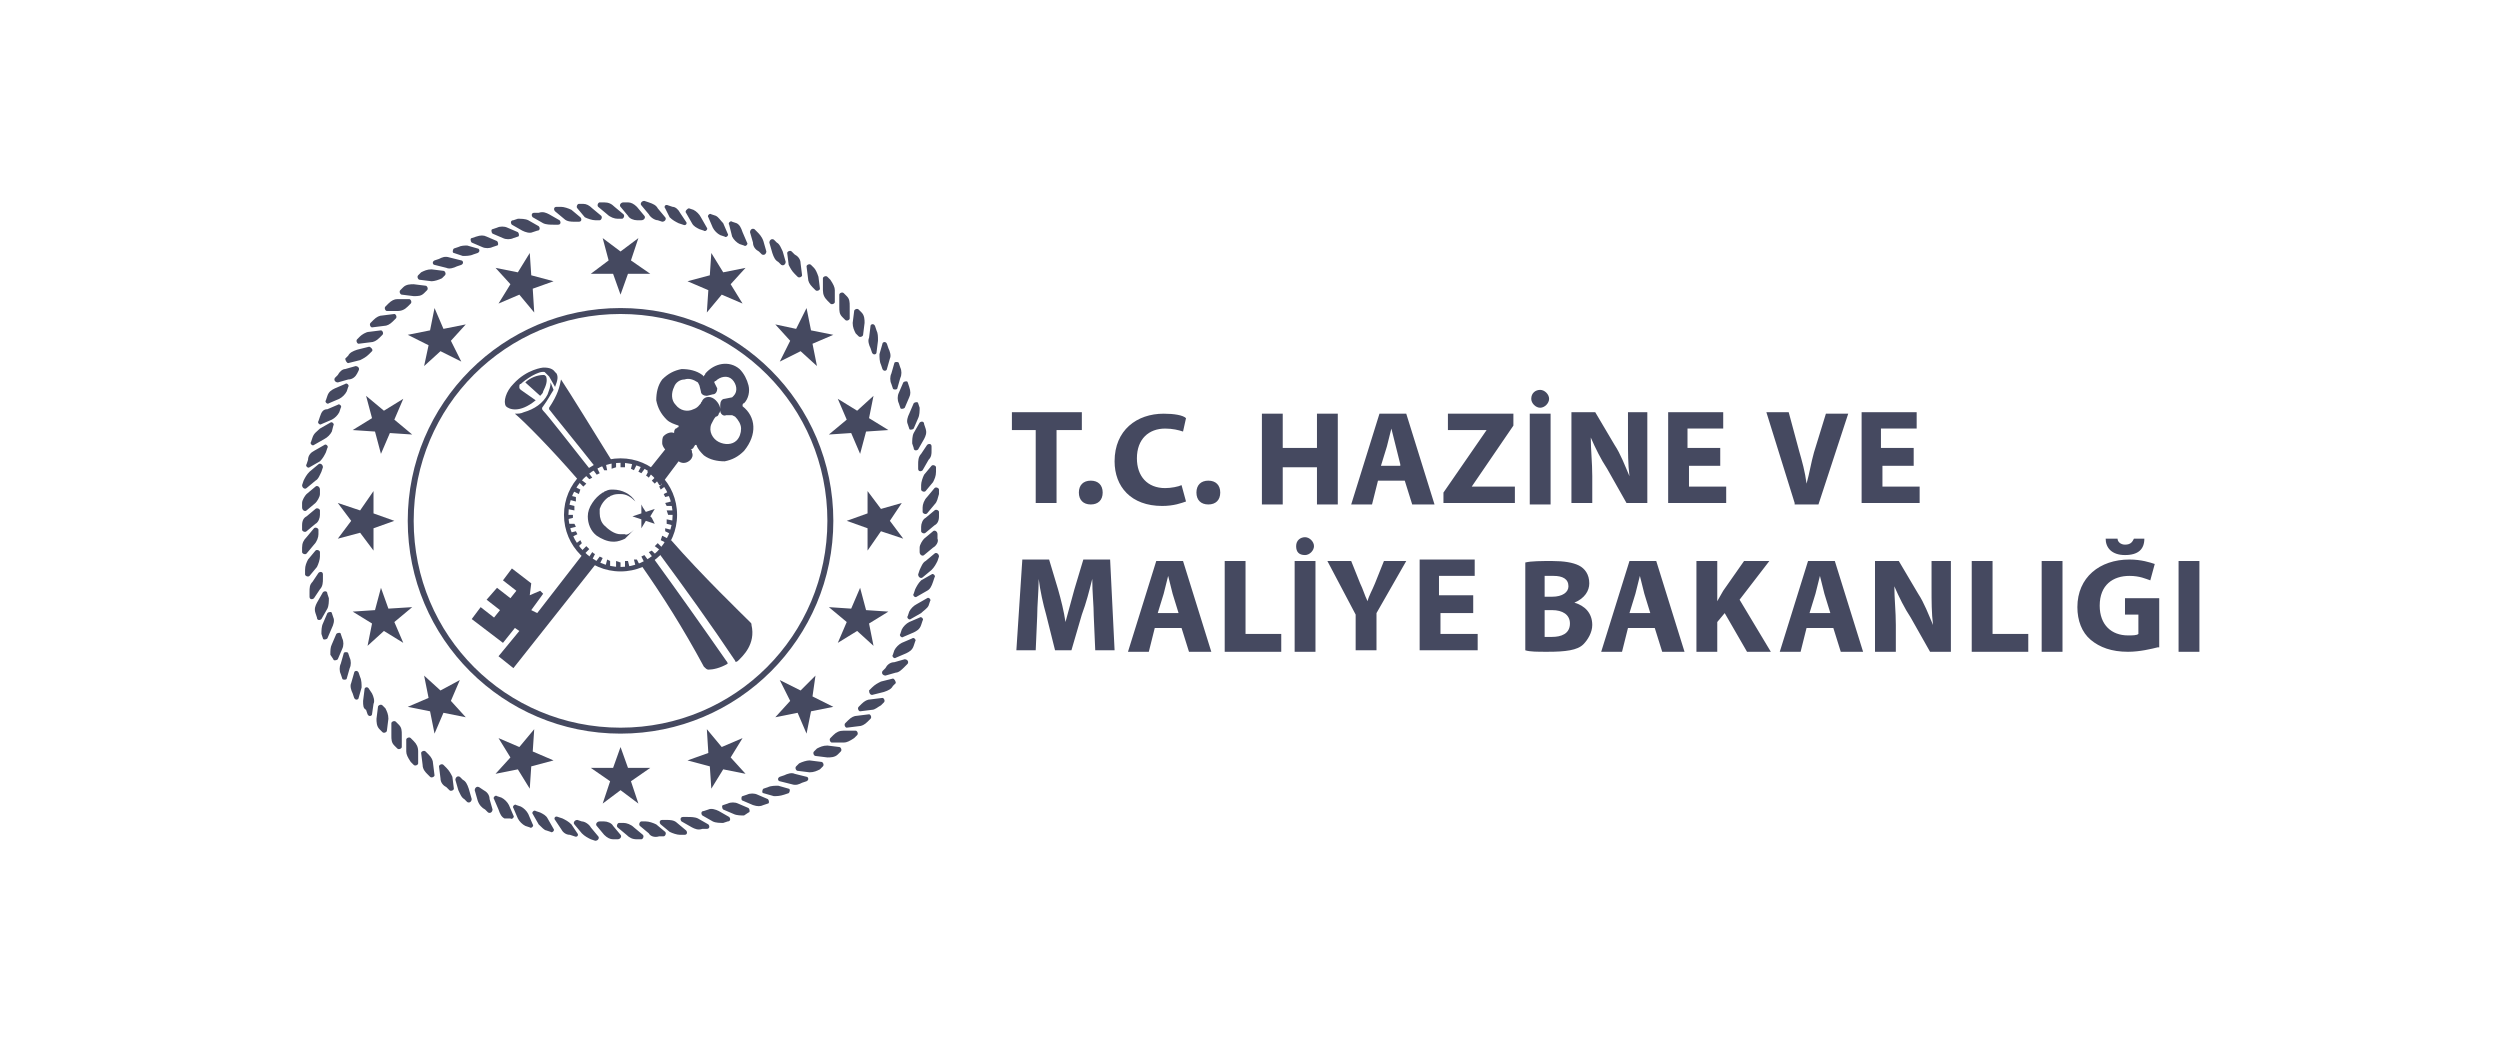
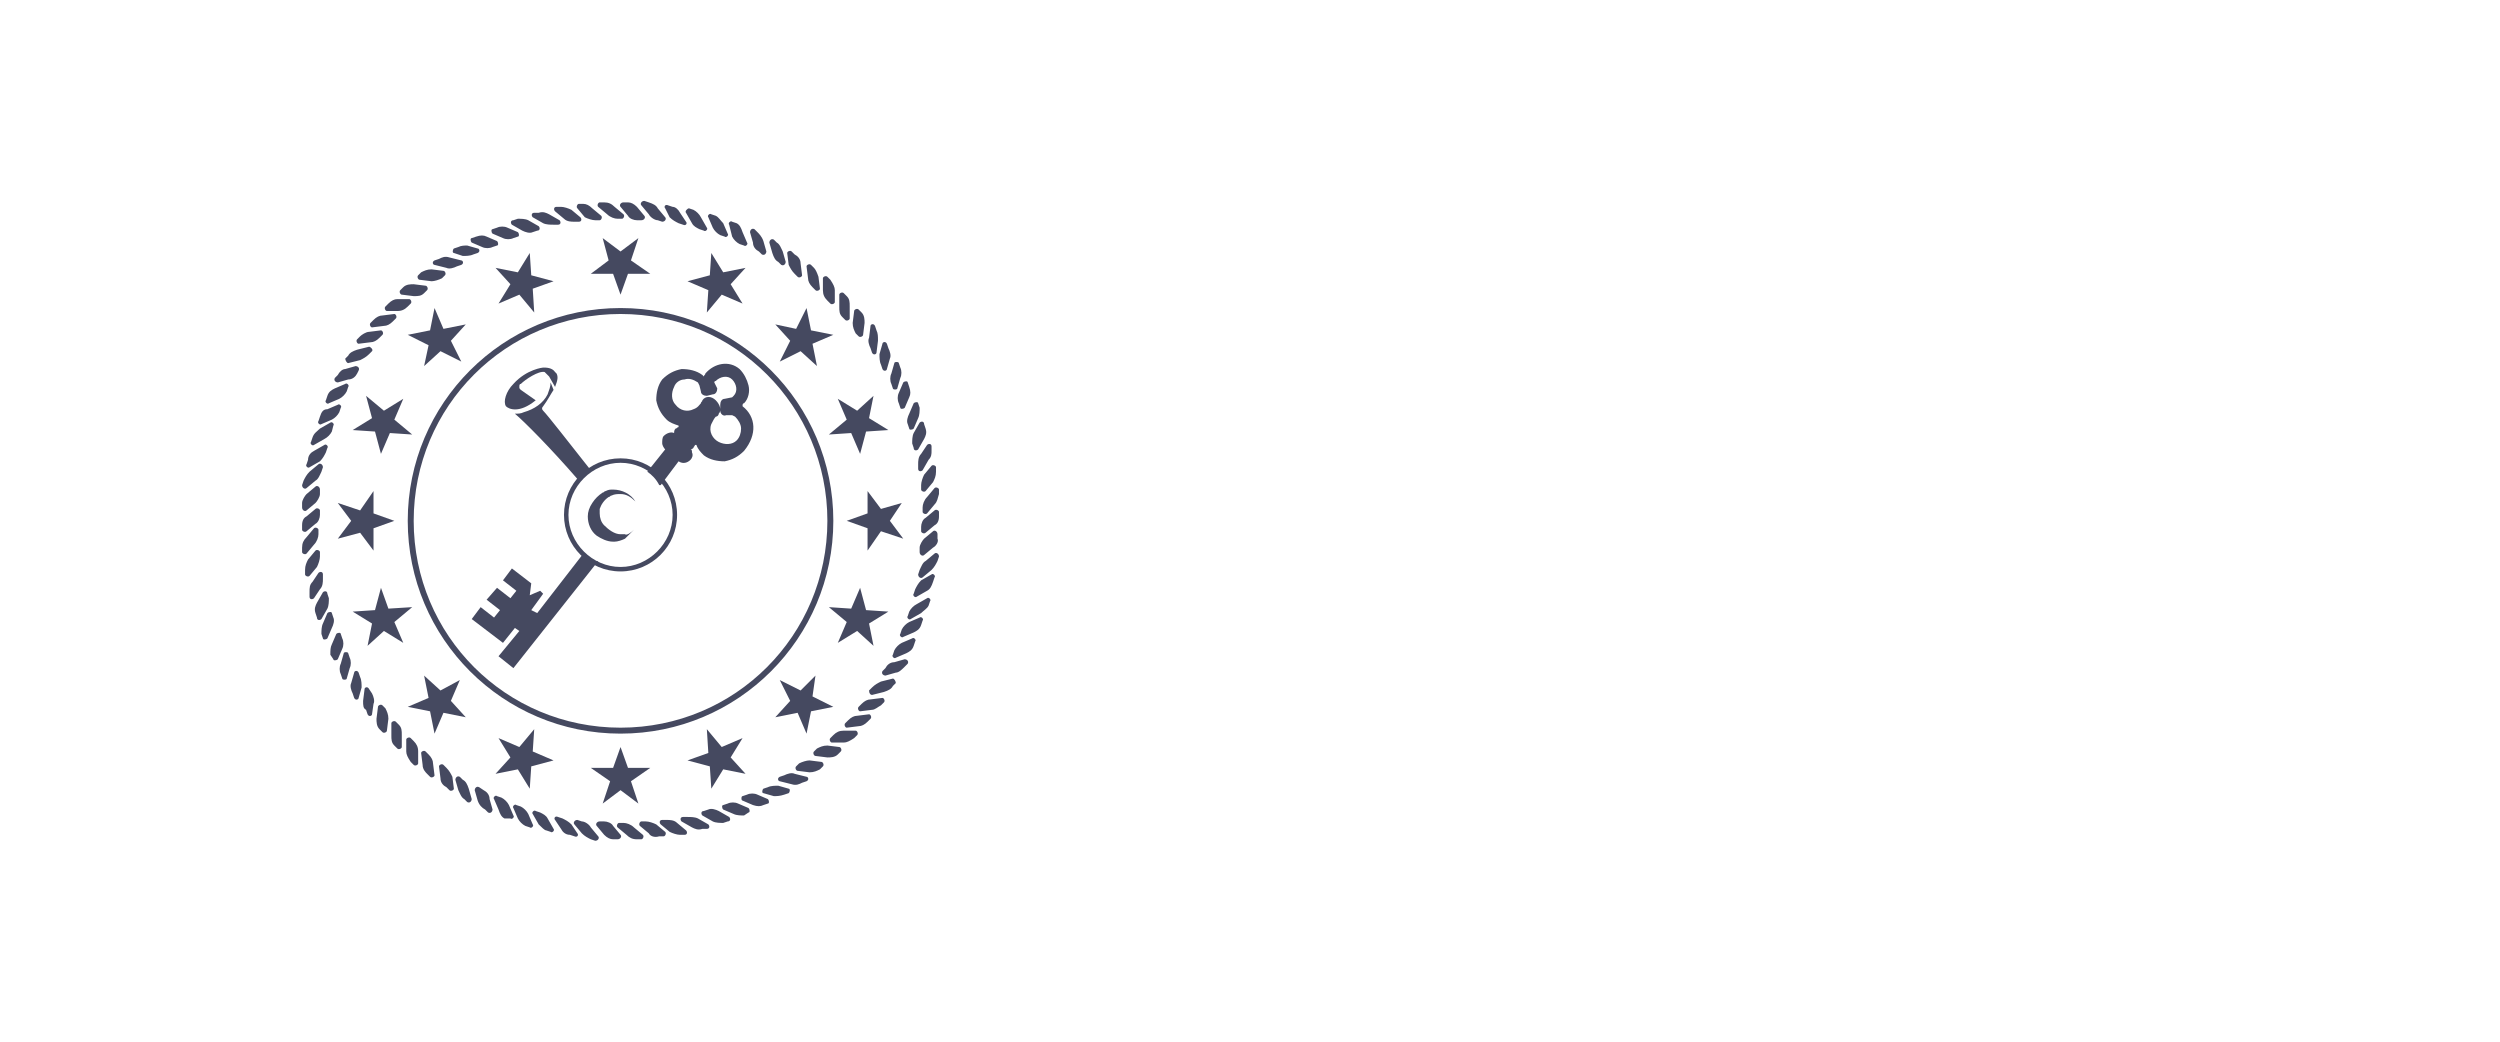
<svg xmlns="http://www.w3.org/2000/svg" version="1.1" id="Layer_1" x="0" y="0" viewBox="0 0 168 70" style="enable-background:new 0 0 168 70" xml:space="preserve">
  <style>.st0,.st55{fill:#454960}.st55{fill-rule:evenodd;clip-rule:evenodd}</style>
  <path class="st0" d="M56.7 49.9h-.8c-.1 0-.2-.2-.1-.3l.2-.2c.2-.2.4-.3.7-.3h.8c.1 0 .2.2.1.3l-.2.2c-.3.2-.5.3-.7.3M57.7 48.8l-.8.1c-.1 0-.2-.2-.1-.3l.2-.2c.2-.2.4-.3.6-.3l.8-.1c.1 0 .2.2.1.3l-.2.2c-.2.2-.4.3-.6.3M58.6 47.7l-.8.1c-.1 0-.2-.2-.1-.3l.2-.2c.2-.2.4-.3.6-.3l.8-.1c.1 0 .2.2.1.3l-.2.2c-.2.1-.4.3-.6.3M59.4 46.5l-.8.2c-.1 0-.2-.1-.2-.3l.2-.2c.2-.2.4-.3.6-.4l.8-.2c.1 0 .2.2.2.3l-.2.2c-.1.2-.3.3-.6.4M60.2 45.2l-.7.2c-.1 0-.3-.1-.2-.3l.2-.2c.1-.2.3-.4.6-.4l.7-.2c.1 0 .3.1.2.3l-.2.2c-.2.2-.4.4-.6.4M60.9 43.9l-.7.3c-.1.1-.3-.1-.2-.2l.1-.3c.1-.2.3-.4.5-.5l.7-.3c.1-.1.3.1.2.2l-.1.3c-.1.3-.3.4-.5.5M61.4 42.5l-.7.3c-.1.1-.3-.1-.2-.2l.1-.3c.1-.2.3-.4.5-.5l.7-.3c.1-.1.3.1.2.2l-.1.3c-.1.3-.3.4-.5.5M61.9 41.2l-.7.4c-.1.1-.3-.1-.2-.2l.1-.3c.1-.2.3-.4.5-.5l.7-.4c.1-.1.3.1.2.2l-.1.3c-.1.2-.3.3-.5.5M62.3 39.7l-.7.4c-.1.1-.3-.1-.2-.2l.1-.3c.1-.2.2-.4.4-.6l.7-.4c.1-.1.3.1.2.2l-.1.3c-.1.3-.2.5-.4.6M62.6 38.3l-.6.5c-.1.1-.3 0-.3-.2l.1-.3c.1-.2.2-.5.4-.6l.6-.5c.1-.1.3 0 .3.2l-.1.3c-.1.2-.2.4-.4.6M62.7 36.8l-.6.5c-.1.1-.3 0-.3-.2v-.3c0-.2.2-.5.3-.6l.6-.5c.1-.1.3 0 .3.2v.3c.1.2-.1.5-.3.6M62.8 35.3l-.6.5c-.1.1-.3 0-.3-.1v-.3c0-.2.1-.5.3-.6l.6-.5c.1-.1.3 0 .3.1v.3c0 .3-.1.5-.3.6M62.8 33.9l-.5.6c-.1.1-.3 0-.3-.1v-.3c0-.2.1-.5.3-.7l.5-.6c.1-.1.3 0 .3.1v.3c-.1.3-.1.5-.3.7M62.7 32.4l-.5.6c-.1.1-.3 0-.3-.1v-.3c0-.2.1-.5.2-.7l.5-.6c.1-.1.3 0 .3.1v.3c0 .3-.1.5-.2.7M62.4 30.9l-.4.7c-.1.1-.3.1-.3-.1v-.3c0-.2 0-.5.2-.7l.4-.6c.1-.1.3-.1.3.1v.3c0 .2 0 .4-.2.6M62.1 29.5l-.4.7c-.1.1-.3.1-.3-.1l-.1-.3c0-.2 0-.5.1-.7l.4-.7c.1-.1.3-.1.3.1l.1.3c.1.3 0 .5-.1.7M61.7 28.1l-.3.7c-.1.1-.3.1-.3 0l-.1-.3c-.1-.2 0-.5.1-.7l.3-.7c.1-.1.3-.1.3 0l.1.3c0 .2 0 .5-.1.7M61.1 26.7l-.3.7c-.1.1-.3.1-.3 0l-.1-.3c-.1-.2-.1-.5 0-.7l.3-.7c.1-.1.3-.1.3 0l.1.3c.1.3.1.5 0 .7M60.5 25.4l-.2.7c0 .1-.3.1-.3 0l-.1-.3c-.1-.2-.1-.5 0-.7l.2-.7c0-.1.3-.1.3 0l.1.3c.1.2.1.5 0 .7M59.8 24.1l-.2.7c0 .1-.2.2-.3 0l-.1-.3c-.1-.2-.1-.5-.1-.7l.2-.7c0-.1.2-.2.3 0l.1.3c.1.2.2.5.1.7M59 22.9l-.1.8c0 .1-.2.2-.3 0l-.1-.3c-.1-.2-.2-.5-.1-.7l.1-.8c0-.1.2-.2.3 0l.1.3c.1.2.1.4.1.7M58.1 21.7l-.1.8c0 .1-.2.2-.3.1l-.2-.2c-.1-.2-.2-.4-.2-.7l.1-.8c0-.1.2-.2.3-.1l.2.2c.2.2.2.5.2.7M57.1 20.6v.8c0 .1-.2.2-.3.1l-.2-.2c-.2-.2-.2-.4-.2-.7v-.8c0-.1.2-.2.3-.1l.2.2c.2.2.2.4.2.7M56.1 19.5v.8c0 .1-.2.2-.3.1l-.2-.2c-.2-.2-.3-.4-.3-.7v-.8c0-.1.2-.2.3-.1l.2.2c.2.3.3.5.3.7M55 18.6l.1.8c0 .1-.2.2-.3.1l-.2-.2c-.2-.2-.3-.4-.3-.6l-.1-.8c0-.1.2-.2.3-.1l.2.2c.1.1.2.3.3.6M53.8 17.7l.1.8c0 .1-.2.2-.3.1l-.2-.2c-.2-.2-.3-.4-.4-.6l-.1-.8c0-.1.2-.2.3-.1l.2.2c.2.1.4.3.4.6M52.6 16.9l.2.7c0 .1-.1.3-.3.2l-.2-.2c-.2-.1-.3-.3-.4-.6l-.2-.7c0-.1.1-.3.3-.2l.2.2c.2.1.3.4.4.6M51.3 16.2l.2.7c0 .1-.1.3-.3.2l-.2-.2c-.2-.1-.4-.3-.4-.6l-.2-.7c0-.1.1-.3.3-.2l.2.2c.1.1.3.3.4.6M49.9 15.6l.3.7c.1.1-.1.3-.2.2l-.3-.1c-.2-.1-.4-.3-.5-.5l-.2-.8c-.1-.1.1-.3.2-.2l.3.1c.2.1.3.3.4.6M48.6 15l.3.7c.1.1-.1.3-.2.2l-.3-.1c-.2-.1-.4-.3-.5-.5l-.3-.7c-.1-.1.1-.3.2-.2l.3.1c.2.1.3.3.5.5M47.1 14.6l.4.7c.1.1-.1.3-.2.2l-.3-.1c-.2-.1-.4-.2-.5-.4l-.4-.7c-.1-.1.1-.3.2-.3l.3.1c.2.1.4.3.5.5M45.7 14.3l.4.6c.1.1 0 .3-.2.2l-.3-.1c-.2-.1-.4-.2-.6-.4l-.3-.6c-.1-.1 0-.3.2-.2l.3.1c.2 0 .4.2.5.4M44.2 14l.5.6c.1.1 0 .3-.2.3l-.3-.1c-.2 0-.5-.2-.6-.4l-.5-.6c-.1-.1 0-.3.2-.3l.3.1c.3.1.5.2.6.4M42.8 13.9l.5.6c.1.1 0 .3-.2.3h-.3c-.2 0-.5-.1-.6-.3l-.5-.6c-.1-.1 0-.3.2-.3h.3c.2 0 .4.1.6.3M41.3 13.9l.6.5c.1.1 0 .3-.1.3h-.3c-.2 0-.5-.1-.7-.3l-.6-.5c-.1-.1 0-.3.1-.3h.3c.3 0 .5.1.7.3M39.8 14l.6.5c.1.1 0 .3-.1.3H40c-.2 0-.5-.1-.7-.2l-.5-.6c-.1-.1 0-.3.1-.3h.3c.2 0 .4.1.6.3M38.4 14.1l.6.5c.1.1.1.3-.1.3h-.3c-.2 0-.5 0-.7-.2l-.6-.5c-.1-.1-.1-.3.1-.3h.3c.2 0 .5.1.7.2M36.9 14.4l.7.4c.1.1.1.3-.1.3h-.3c-.2 0-.5 0-.7-.1l-.7-.4c-.1-.1-.1-.3.1-.3h.3c.3-.1.5 0 .7.1M35.5 14.8l.7.4c.1.1.1.3-.1.3l-.3.1c-.2.1-.5 0-.7-.1l-.7-.4c-.1-.1-.1-.3.1-.3l.3-.1c.2 0 .5 0 .7.1M34.1 15.3l.7.3c.1.1.1.3 0 .3l-.3.1c-.2.1-.5.1-.7 0l-.7-.3c-.1-.1-.1-.3 0-.3l.3-.1c.2-.1.5-.1.7 0M32.7 15.9l.7.3c.1.1.1.3 0 .3l-.3.1c-.2.1-.5.1-.7 0l-.7-.3c-.1-.1-.1-.3 0-.3l.3-.1c.3-.1.5-.1.7 0M31.4 16.5l.7.2c.1 0 .2.2 0 .3l-.3.1c-.2.1-.5.1-.7.1l-.6-.2c-.1 0-.1-.2 0-.3l.3-.1c.2-.1.4-.1.6-.1M30.2 17.3l.8.2c.1 0 .2.2 0 .3l-.3.1c-.2.1-.5.2-.7.1l-.8-.2c-.1 0-.2-.2 0-.3l.3-.1c.2-.1.4-.2.7-.1M29 18.1l.8.1c.1 0 .2.2.1.3l-.2.2c-.2.1-.5.2-.7.2l-.8-.1c-.1 0-.2-.2-.1-.3l.2-.2c.2-.1.4-.2.7-.2M27.8 19.1l.8.1c.1 0 .2.2.1.3l-.2.2c-.2.2-.4.2-.7.2l-.8-.1c-.1 0-.2-.2-.1-.3l.2-.2c.2-.2.5-.2.7-.2M26.7 20.1h.8c.1 0 .2.2.1.3l-.2.2c-.2.2-.4.3-.7.3H26c-.1 0-.2-.2-.1-.3l.2-.2c.2-.2.4-.3.6-.3M25.7 21.2l.8-.1c.1 0 .2.2.1.3l-.2.2c-.2.2-.4.3-.6.3l-.8.1c-.1 0-.2-.2-.1-.3l.2-.2c.2-.2.4-.3.6-.3M24.8 22.3l.8-.1c.1 0 .2.2.1.3l-.2.2c-.2.2-.4.3-.6.3l-.8.1c-.1 0-.2-.2-.1-.3l.2-.2c.1-.1.4-.3.6-.3M24 23.5l.8-.2c.1 0 .3.2.2.3l-.2.2c-.2.2-.4.3-.6.4l-.8.2c-.1 0-.2-.2-.2-.3l.2-.2c.1-.2.3-.3.6-.4M23.2 24.8l.7-.2c.1 0 .3.1.2.3l-.1.2c-.1.2-.3.4-.6.4l-.7.2c-.1 0-.3-.1-.2-.3l.2-.2c.1-.2.3-.4.5-.4M22.5 26.1l.7-.3c.1-.1.3.1.2.2l-.1.3c-.1.2-.3.4-.5.5l-.7.3c-.1.1-.3-.1-.2-.2l.1-.3c.1-.3.3-.4.5-.5M22 27.5l.7-.3c.1-.1.3.1.2.2l-.1.3c-.1.2-.3.4-.5.5l-.7.3c-.1.1-.3-.1-.2-.2l.1-.3c.1-.3.2-.5.5-.5M21.5 28.8l.7-.4c.1-.1.3.1.2.2l-.1.4c-.1.2-.3.4-.5.5l-.7.4c-.1.1-.3-.1-.2-.2l.1-.3c.1-.3.3-.4.5-.6M21.1 30.3l.7-.4c.1-.1.3.1.2.2l-.1.3c-.1.2-.2.4-.4.6l-.7.4c-.1.1-.3-.1-.2-.2l.1-.3c0-.3.2-.5.4-.6M20.8 31.7l.6-.5c.1-.1.3 0 .3.2l-.1.3c-.1.2-.2.5-.4.6l-.6.5c-.1.1-.3 0-.3-.2l.1-.3c.1-.2.2-.4.4-.6M20.6 33.2l.6-.5c.1-.1.3 0 .3.2v.3c0 .2-.2.5-.3.6l-.6.5c-.1.1-.3 0-.3-.2v-.3c0-.2.2-.5.3-.6M20.6 34.7l.6-.5c.1-.1.3 0 .3.1v.3c0 .2-.1.5-.3.6l-.6.5c-.1.1-.3 0-.3-.1v-.3c0-.3.1-.5.3-.6M20.6 36.1l.5-.6c.1-.1.3 0 .3.1v.3c0 .2-.1.5-.3.7l-.5.6c-.1.1-.3 0-.3-.1v-.3c0-.3.1-.5.3-.7M20.7 37.6l.5-.6c.1-.1.3 0 .3.1v.3c0 .2-.1.5-.2.7l-.5.6c-.1.1-.3 0-.3-.1v-.3c0-.3.1-.5.2-.7M21 39.1l.4-.6c.1-.1.3-.1.3.1v.3c0 .2 0 .5-.2.7l-.4.6c-.1.1-.3.1-.3-.1v-.3c0-.3 0-.5.2-.7M21.3 40.5l.4-.7c.1-.1.3-.1.3.1l.1.3c0 .2 0 .5-.1.7l-.4.7c-.1.1-.3.1-.3-.1l-.1-.3c-.1-.3 0-.5.1-.7M21.7 41.9l.3-.7c.1-.1.3-.1.3 0l.1.3c.1.2 0 .5-.1.7l-.3.7c-.1.1-.3.1-.3 0l-.1-.3c0-.2 0-.5.1-.7M22.3 43.3l.3-.7c.1-.1.3-.1.3 0l.1.3c.1.2.1.5 0 .7l-.3.7c-.1.1-.3.1-.3 0l-.2-.3c0-.3 0-.5.1-.7M22.9 44.6l.2-.7c0-.1.3-.1.3 0l.1.3c.1.2.1.5 0 .7l-.2.7c0 .1-.3.1-.3 0l-.1-.3c-.1-.2-.1-.5 0-.7M23.6 45.9l.2-.7c0-.1.2-.2.3 0l.1.3c.1.2.1.5.1.7l-.2.7c0 .1-.2.2-.3 0l-.1-.3c-.1-.2-.2-.5-.1-.7M24.4 47.1l.1-.8c0-.1.2-.2.3 0l.2.3c.1.2.2.5.1.7l-.1.7c0 .1-.2.2-.3 0l-.1-.3c-.2-.1-.2-.3-.2-.6M25.3 48.3l.1-.8c0-.1.2-.2.3-.1l.2.2c.1.2.2.4.2.7l-.1.8c0 .1-.2.2-.3.1l-.2-.2c-.2-.2-.2-.5-.2-.7M26.3 49.4v-.8c0-.1.2-.2.3-.1l.2.2c.2.2.2.4.2.7v.8c0 .1-.2.2-.3.1l-.2-.2c-.2-.2-.2-.4-.2-.7M27.3 50.5v-.8c0-.1.2-.2.3-.1l.2.2c.2.2.3.4.3.7v.8c0 .1-.2.2-.3.1l-.2-.2c-.2-.3-.3-.5-.3-.7M28.4 51.4l-.1-.8c0-.1.2-.2.3-.1l.2.2c.2.2.3.4.3.6l.1.8c0 .1-.2.2-.3.1l-.2-.2c-.1-.1-.3-.3-.3-.6M29.6 52.3l-.1-.8c0-.1.2-.2.3-.1l.2.2c.2.2.3.4.4.6l.1.8c0 .1-.2.2-.3.1l-.2-.2c-.2-.1-.4-.3-.4-.6M30.8 53.1l-.2-.7c0-.1.1-.3.3-.2l.2.2c.2.1.3.3.4.6l.2.7c0 .1-.1.3-.3.2l-.2-.2c-.2-.1-.3-.4-.4-.6M32.1 53.8l-.2-.7c0-.1.1-.3.3-.2l.3.2c.2.1.4.3.4.6l.2.7c0 .1-.1.3-.3.2l-.2-.2c-.2-.1-.4-.3-.5-.6M33.5 54.4l-.3-.7c-.1-.1.1-.3.2-.2l.3.1c.2.1.4.3.5.5l.3.7c.1.1-.1.3-.2.2h-.4c-.2-.1-.3-.3-.4-.6M34.8 55l-.3-.7c-.1-.1.1-.3.2-.2l.3.1c.2.1.4.3.5.5l.3.7c.1.1-.1.3-.2.2l-.3-.1c-.2-.1-.4-.3-.5-.5M36.2 55.4l-.4-.7c-.1-.1.1-.3.2-.2l.3.1c.2.1.4.2.5.4l.4.7c.1.1-.1.3-.2.2l-.3-.1c-.1 0-.3-.2-.5-.4M37.7 55.7l-.4-.6c-.1-.1 0-.3.2-.2l.3.1c.2.1.4.2.6.4l.4.6c.1.1 0 .3-.2.2l-.3-.1c-.3 0-.5-.2-.6-.4M39.1 56l-.5-.6c-.1-.1 0-.3.2-.3l.3.1c.2 0 .5.2.6.4l.5.6c.1.1 0 .3-.2.3l-.3-.1c-.2-.1-.4-.2-.6-.4M40.6 56.1l-.5-.6c-.1-.1 0-.3.2-.3h.3c.2 0 .5.1.6.3l.5.6c.1.1 0 .3-.2.3h-.3c-.2 0-.4-.1-.6-.3M42.1 56.1l-.6-.5c-.1-.1 0-.3.1-.3h.3c.2 0 .5.1.7.3l.6.5c.1.1 0 .3-.1.3h-.3c-.3 0-.5-.1-.7-.3M43.6 56l-.6-.5c-.1-.1 0-.3.1-.3h.3c.2 0 .5.1.7.2l.6.5c.1.1 0 .3-.1.3h-.3c-.3.1-.6 0-.7-.2M45 55.9l-.6-.5c-.1-.1-.1-.3.1-.3h.3c.2 0 .5 0 .7.2l.6.5c.1.1.1.3-.1.3h-.3c-.2 0-.5-.1-.7-.2M46.5 55.6l-.7-.4c-.1-.1-.1-.3.1-.3h.3c.2 0 .5 0 .7.1l.7.4c.1.1.1.3-.1.3h-.3c-.3.1-.5 0-.7-.1M47.9 55.2l-.7-.4c-.1-.1-.1-.3.1-.3l.3-.1c.2-.1.5 0 .7.1l.7.4c.1.1.1.3-.1.3l-.3.1c-.2 0-.5 0-.7-.1M49.3 54.7l-.7-.3c-.1-.1-.1-.3 0-.3l.3-.1c.2-.1.5-.1.7 0l.7.3c.1.1.1.3 0 .3l-.3.2c-.2 0-.5 0-.7-.1M50.6 54.1l-.7-.3c-.1 0-.1-.3 0-.3l.3-.1c.2-.1.5-.1.7 0l.7.3c.1.1.1.3 0 .3l-.3.1c-.2.1-.4.1-.7 0M52 53.5l-.7-.2c-.1 0-.1-.2 0-.3l.3-.1c.2-.1.5-.1.7-.1l.7.2c.1 0 .1.2 0 .3l-.3.1c-.3.1-.5.1-.7.1M53.2 52.7l-.8-.2c-.1 0-.2-.2 0-.3l.3-.1c.2-.1.5-.2.7-.1l.8.2c.1 0 .2.2 0 .3l-.3.1c-.2.1-.4.2-.7.1M54.4 51.9l-.8-.1c-.1 0-.2-.2-.1-.3l.2-.2c.2-.1.5-.2.7-.2l.8.1c.1 0 .2.2.1.3l-.2.2c-.2.1-.4.2-.7.2M55.6 50.9l-.8-.1c-.1 0-.2-.2-.1-.3l.2-.2c.2-.1.4-.2.7-.2l.8.1c.1 0 .2.2.1.3l-.2.2c-.2.2-.5.2-.7.2" />
  <path class="st55" d="m39.7 18.4 1.2-.9-.4-1.5 1.2.9 1.2-.9-.5 1.5 1.3.9h-1.5l-.5 1.4-.5-1.4zM33.5 20.4l.8-1.3-1-1.1 1.5.3.8-1.3.1 1.5 1.5.4-1.4.5.1 1.6-1-1.2zM28.5 24.6l.3-1.4-1.4-.7 1.5-.3.3-1.5.6 1.4 1.5-.3-1 1.1.7 1.4-1.4-.7zM25.6 30.5l-.4-1.5-1.5-.1 1.3-.8-.4-1.5 1.2 1 1.3-.8-.6 1.4 1.2 1-1.5-.1zM25.1 37l-.9-1.2-1.5.4.9-1.2-.9-1.2 1.5.5.9-1.3v1.5l1.4.5-1.4.5zM27.1 43.2l-1.3-.8-1.1 1 .3-1.5-1.3-.8 1.5-.1.4-1.5.5 1.4 1.6-.1-1.2 1zM31.3 48.2l-1.5-.3-.6 1.4-.3-1.5-1.5-.3 1.4-.6-.3-1.5 1.1 1 1.3-.7-.6 1.4zM37.2 51.1l-1.5.4-.1 1.5-.8-1.3-1.5.3 1-1.1-.8-1.3 1.4.6 1-1.2-.1 1.5zM43.7 51.6l-1.3.9.5 1.5-1.2-.9-1.2.9.5-1.5-1.3-.9h1.5l.5-1.4.5 1.4zM49.9 49.6l-.8 1.3 1 1.1-1.5-.3-.8 1.3-.1-1.5-1.5-.4 1.4-.5-.1-1.6 1 1.2zM54.8 45.4l-.2 1.4 1.4.7-1.5.3-.3 1.5-.6-1.4-1.5.3 1-1.1-.7-1.4 1.4.7zM57.8 39.5l.4 1.5 1.5.1-1.3.8.3 1.5-1.1-1-1.3.8.6-1.4-1.2-1 1.5.1zM58.3 33l.9 1.2 1.4-.4-.8 1.2.9 1.2-1.5-.5-.9 1.3v-1.5l-1.4-.5 1.4-.5zM56.3 26.8l1.3.8 1.1-1-.3 1.5 1.3.8-1.5.1-.4 1.5-.6-1.4-1.5.1 1.2-1zM52.1 21.8l1.4.3.7-1.4.3 1.5 1.5.3-1.4.6.3 1.5-1.1-1-1.4.7.7-1.4zM46.2 18.9l1.5-.4.1-1.5.8 1.3 1.5-.3-1 1.1.8 1.3-1.4-.6-1 1.2.1-1.5z" />
  <g>
    <path class="st0" d="M41.7 49.3c-7.9 0-14.3-6.4-14.3-14.3s6.4-14.3 14.3-14.3S56 27.1 56 35s-6.4 14.3-14.3 14.3m0-28.2c-7.7 0-13.9 6.2-13.9 13.9S34 48.9 41.7 48.9 55.6 42.7 55.6 35s-6.2-13.9-13.9-13.9" />
    <path class="st0" d="M36 26.9c-1.1.9-1.8.6-2 .4-.2-.3 0-1 .5-1.5.9-1 2-1.1 2-1.1.2 0 .6 0 .8.3l.1.1c.1.2.1.4-.1.9l-.4-.7-.3-.3c-.4-.1-1.3.5-1.6.8-.1 0-.1.1-.1.2s0 .1.1.2l1 .7z" />
-     <path class="st0" d="M36.5 25.2s0-.1 0 0c-.4 0-.9.2-1.2.5l1 .9c.1-.1.2-.2.2-.3.2-.4.3-.7.2-1-.1-.1-.1-.1-.2-.1M48.8 44.4c-1.6-2.3-3.3-4.7-4.9-6.9l-.1.1c-.2.1-.5.3-.7.4 1.4 2 2.8 4.2 4.2 6.8.1.1.2.2.3.2.3 0 .8-.1 1.3-.4 0 0 0-.1-.1-.2zM50.5 42c0-.1 0-.1-.1-.2-.6-.6-3.2-3.1-5.3-5.5-.2.1-.4.3-.6.5-.1.1-.1.2-.2.3v.1c1.7 2.3 3.5 4.8 5.1 7.2 0 .1.1.1.2 0 .3-.3 1.2-1.1.9-2.4zM41.2 31.1c-1.3-2.1-2.9-4.7-3.5-5.6-.1.5-.2 1-.8 1.9v.1c.3.4 1.7 2.1 3.2 4 .4-.3.6-.4 1.1-.4z" />
    <path class="st0" d="M39.7 31.6c-1.5-1.9-2.9-3.7-3.2-4-.1-.1-.1-.2 0-.3.3-.4.5-.8.7-1.1l-.2-.5c0 .3-.1.5-.2.8-.3.6-.9 1-1.6 1.2-.2.1-.4.1-.6.1.6.5 2.4 2.3 4.3 4.5.3-.2.6-.5.8-.7zM49.9 27.3c0-.1 0-.2.1-.2.3-.3.4-.8.3-1.2-.1-.4-.3-.8-.6-1.1-.7-.6-1.7-.4-2.3.3 0 .1-.1.1-.1.2l-.1-.1c-.4-.3-.9-.4-1.4-.4-.5.1-.9.3-1.3.7-.3.4-.4.9-.4 1.4.1.5.3.9.7 1.3.2.2.5.3.8.4v.1c-.1 0-.1.1-.2.1-.1.1-.1.2-.1.3-.2-.1-.5 0-.7.2-.1.1-.1.3-.1.5 0 .1.1.3.2.4l-1.2 1.5c.3.2.6.5.8.9h.1l1.2-1.6c.3.2.6.1.8-.1.1-.1.2-.3.1-.5 0-.1 0-.2-.1-.2.1 0 .2-.1.2-.1 0-.1.1-.1.1-.2h.1c.1.3.3.5.5.7.4.3.9.4 1.4.4.5-.1.9-.3 1.3-.7.9-1.1.8-2.3-.1-3zm-.4 2.3c-.3.3-.8.3-1.2.1-.4-.2-.7-.7-.5-1.2.1-.2.2-.4.3-.5.1 0 .2-.1.2-.2.2-.2.1-.6-.2-.9-.3-.3-.7-.3-.9 0 0 .1-.1.1-.1.2-.1.1-.2.3-.5.4-.4.2-.9.1-1.2-.3-.3-.3-.3-.8-.1-1.2.1-.3.4-.5.7-.5.3-.1.6 0 .9.2l.1.2.1.4c0 .2.2.3.4.3l.4-.1c.2 0 .3-.2.3-.4l-.2-.4s0-.1.1-.1c.3-.3.8-.4 1.1-.1.3.3.4.8.1 1.1l-.1.1-.5.1c-.2 0-.3.2-.3.4v.4c0 .2.2.4.4.3h.4l.2.1c.2.2.4.5.4.8 0 .3-.1.6-.3.8zM39.2 37.2l-3.1 4-.4-.2.8-1.1-.2-.2-.7.3.1-.8-1.3-1-.6.8.9.7-.4.5-.9-.7-.7.8.9.7-.4.5-.9-.7-.6.8 2.1 1.6.8-1 .3.2-1.4 1.7 1 .8 5.7-7.2c-.4.1-.7-.2-1-.5zM42.6 35.6l-.6.6c-.2.1-.5.2-.7.2h-.1c-.4 0-.8-.2-1.1-.4-.4-.3-.6-.8-.6-1.3 0-.3.1-.6.3-.9.2-.3.4-.5.7-.7.1 0 .1-.1.2-.1.2-.1.3-.1.5-.1.6 0 1.2.3 1.5.8-.3-.3-.6-.5-1-.5-.2 0-.4 0-.6.1-.1 0-.1.1-.2.1-.3.2-.5.5-.6.8v.3c0 .3.1.6.3.8.3.3.7.6 1.1.6h.3c.1.1.4-.1.6-.3" />
-     <path class="st0" d="m43.8 34.8.2.4-.6-.2-.3.5v-.6l-.6-.2.6-.2v-.6l.1.2.2.3.6-.2-.3.5zM44.8 35.2v-.3l.5.1-.1.3zM44.7 35.7v-.2l.4.1v.3zM44.4 36.3l.1-.3.4.2-.1.3zM44 36.7l.2-.2.3.3-.1.2zM43.6 37.1l.2-.1.3.3-.2.2zM43.1 37.4l.2-.1.3.4-.3.1zM42.6 37.6h.2l.2.4h-.3zM42 37.7h.2l.1.4-.3.1zM41.4 37.7l.3.1v.4h-.3zM40.8 37.6l.2.1v.4l-.3-.1.1-.4zM40.3 37.4l.2.1-.2.4-.3-.1.3-.4zM39.8 37.1s.2.2.2.1l-.2.4-.2-.2.2-.3zM39.4 36.7l.2.2-.3.3-.2-.2.3-.3zM39 36.3l.1.2-.3.3-.2-.2.4-.3zM38.7 35.7l.1.2-.4.2-.1-.3.4-.1zM38.6 35.2l.1.2-.4.1-.1-.3h.4zM38.5 34.6v.2l-.4.1v-.3zM38.6 34v.3l-.5-.1.1-.3zM38.7 33.4v.3l-.4-.1v-.3zM39 32.9l-.1.3-.4-.2.1-.3zM39.4 32.5l-.2.2-.3-.3.1-.2zM39.8 32.1l-.2.1-.3-.3.2-.2zM40.3 31.8l-.2.1-.3-.4.3-.1zM40.8 31.6h-.2l-.2-.4.3-.1zM41.4 31.4l-.3.1V31h.3zM42 31.4h-.3V31h.3zM42.6 31.6l-.2-.1.1-.4.3.1-.2.4zM43.1 31.8l-.2-.1.2-.4.3.1-.3.4zM43.6 32.1s-.2-.2-.2-.1l.2-.4.2.2-.2.3zM44 32.5l-.2-.2.3-.3.2.2-.3.3zM44.4 32.9l-.1-.2.3-.3.2.2-.4.3zM44.7 33.4l-.1-.2.4-.2.1.3-.4.1zM44.8 34l-.1-.2.4-.1.1.3h-.4zM44.9 34.6l-.1-.3h.5v.3z" />
    <path class="st0" d="M41.7 30.8c-2.1 0-3.8 1.7-3.8 3.8 0 2.1 1.7 3.8 3.8 3.8 2.1 0 3.8-1.7 3.8-3.8 0-2.1-1.7-3.8-3.8-3.8zm0 7.3c-1.9 0-3.5-1.6-3.5-3.5s1.6-3.5 3.5-3.5 3.5 1.6 3.5 3.5-1.6 3.5-3.5 3.5z" />
  </g>
  <g>
-     <path class="st0" d="M69.6 28.9H68v-1.2h4.7v1.2H71v4.9h-1.4v-4.9zM72.5 33.1c0-.5.3-.8.8-.8s.8.3.8.8-.3.8-.8.8-.8-.3-.8-.8zM79.7 33.7c-.3.1-.8.3-1.6.3-2.1 0-3.2-1.3-3.2-3 0-2.1 1.5-3.2 3.3-3.2.7 0 1.3.1 1.5.3l-.2.9c-.3-.1-.7-.2-1.2-.2-1.1 0-1.9.7-1.9 2 0 1.2.7 2 1.9 2 .4 0 .9-.1 1.1-.2l.3 1.1zM80.4 33.1c0-.5.3-.8.8-.8s.8.3.8.8-.3.8-.8.8-.8-.3-.8-.8zM86.2 27.8v2.3h2.3v-2.3h1.4v6.1h-1.4v-2.5h-2.3v2.5h-1.4v-6.1h1.4zM92.6 32.3l-.4 1.6h-1.4l1.9-6.1h1.8l1.9 6.1h-1.5l-.5-1.6h-1.8zm1.5-1.1-.3-1.2-.3-1.2-.3 1.2-.4 1.3h1.3zM97 33.1l2.9-4.2h-2.6v-1.1h4.4v.8l-2.8 4.1h2.9v1.1H97v-.7zM104.2 27.8v6.1h-1.4v-6.1h1.4zm-1.3-1c0-.4.3-.6.6-.6s.6.3.6.6-.3.6-.6.6-.6-.3-.6-.6zM105.6 33.8v-6.1h1.6l1.3 2.2c.4.6.7 1.4 1 2.1-.1-.8-.1-1.6-.1-2.5v-1.8h1.3v6.1h-1.4l-1.3-2.3c-.4-.6-.8-1.4-1.1-2.1 0 .8.1 1.7.1 2.6v1.8h-1.4zM115.7 31.3h-2.2v1.4h2.5v1.1h-3.9v-6.1h3.7v1.1h-2.4v1.3h2.2v1.2zM120.6 33.8l-1.9-6.1h1.5l.7 2.6c.2.7.4 1.4.5 2.2.2-.7.3-1.4.5-2.1l.8-2.6h1.5l-2 6.1h-1.6zM128.7 31.3h-2.2v1.4h2.5v1.1h-3.9v-6.1h3.7v1.1h-2.4v1.3h2.2v1.2zM73.5 41.4c0-.7-.1-1.6-.1-2.5-.2.8-.4 1.6-.7 2.4l-.7 2.4h-1.1l-.6-2.4c-.2-.7-.4-1.6-.5-2.4 0 .8-.1 1.8-.1 2.5l-.1 2.3h-1.3l.4-6.1h1.8l.6 2c.2.7.4 1.5.5 2.2.2-.7.4-1.5.6-2.2l.6-2h1.8l.3 6.1h-1.3l-.1-2.3zM77.6 42.2l-.4 1.6h-1.4l1.9-6.1h1.8l1.9 6.1h-1.5l-.5-1.6h-1.8zm1.6-1-.4-1.3-.3-1.2-.3 1.2-.4 1.3h1.4zM82.3 37.7h1.4v4.9h2.4v1.2h-3.8v-6.1zM88.4 37.7v6.1H87v-6.1h1.4zm-1.3-1c0-.4.3-.6.6-.6s.6.3.6.6-.3.6-.6.6c-.4 0-.6-.2-.6-.6zM91.1 43.8v-2.5l-1.9-3.6h1.6l.6 1.5c.2.4.3.8.5 1.2.1-.4.3-.7.5-1.2l.6-1.5h1.5l-2 3.5v2.5h-1.4zM99 41.2h-2.2v1.4h2.5v1.1h-3.9v-6.1h3.7v1.1h-2.4V40H99v1.2zM102.5 37.8c.4-.1 1.1-.1 1.8-.1.8 0 1.4.1 1.8.3.4.2.7.6.7 1.2 0 .5-.3 1-1 1.3.7.2 1.2.7 1.2 1.5 0 .5-.3 1-.6 1.3-.4.4-1.2.5-2.4.5-.7 0-1.2 0-1.5-.1v-5.9zm1.3 2.3h.5c.7 0 1.1-.3 1.1-.7 0-.5-.4-.7-1-.7h-.6v1.4zm0 2.7h.5c.6 0 1.2-.2 1.2-.9 0-.6-.5-.9-1.2-.9h-.5v1.8zM109.4 42.2l-.4 1.6h-1.4l1.9-6.1h1.8l1.9 6.1h-1.5l-.5-1.6h-1.8zm1.5-1-.4-1.3-.3-1.2-.3 1.2-.4 1.3h1.4zM114 37.7h1.4v2.7c.1-.2.3-.5.4-.7l1.4-2h1.7l-2 2.6 2.1 3.5h-1.6l-1.5-2.6-.5.6v2H114v-6.1zM121.4 42.2l-.4 1.6h-1.4l1.9-6.1h1.8l1.9 6.1h-1.5l-.5-1.6h-1.8zm1.6-1-.4-1.3-.3-1.2-.3 1.2-.4 1.3h1.4zM126 43.8v-6.1h1.6l1.3 2.2c.4.6.7 1.4 1 2.1-.1-.8-.1-1.6-.1-2.5v-1.8h1.3v6.1h-1.4l-1.3-2.3c-.4-.6-.8-1.4-1.1-2.1 0 .8.1 1.7.1 2.6v1.8H126zM132.5 37.7h1.4v4.9h2.4v1.2h-3.8v-6.1zM138.6 37.7v6.1h-1.4v-6.1h1.4zM145 43.5c-.4.1-1.2.3-2 .3-1.1 0-1.9-.3-2.5-.8-.6-.5-.9-1.3-.9-2.2 0-2 1.5-3.2 3.5-3.2.8 0 1.4.2 1.7.3l-.3 1.1c-.3-.1-.7-.3-1.4-.3-1.1 0-2 .6-2 2 0 1.3.8 2 1.9 2 .3 0 .6 0 .7-.1v-1.3h-.9v-1.1h2.3v3.3zm-2.7-7.3c0 .2.2.4.5.4.4 0 .5-.2.6-.4h.7c0 .7-.4 1.1-1.3 1.1s-1.3-.5-1.3-1.1h.8zM147.8 37.7v6.1h-1.4v-6.1h1.4z" />
-   </g>
+     </g>
</svg>